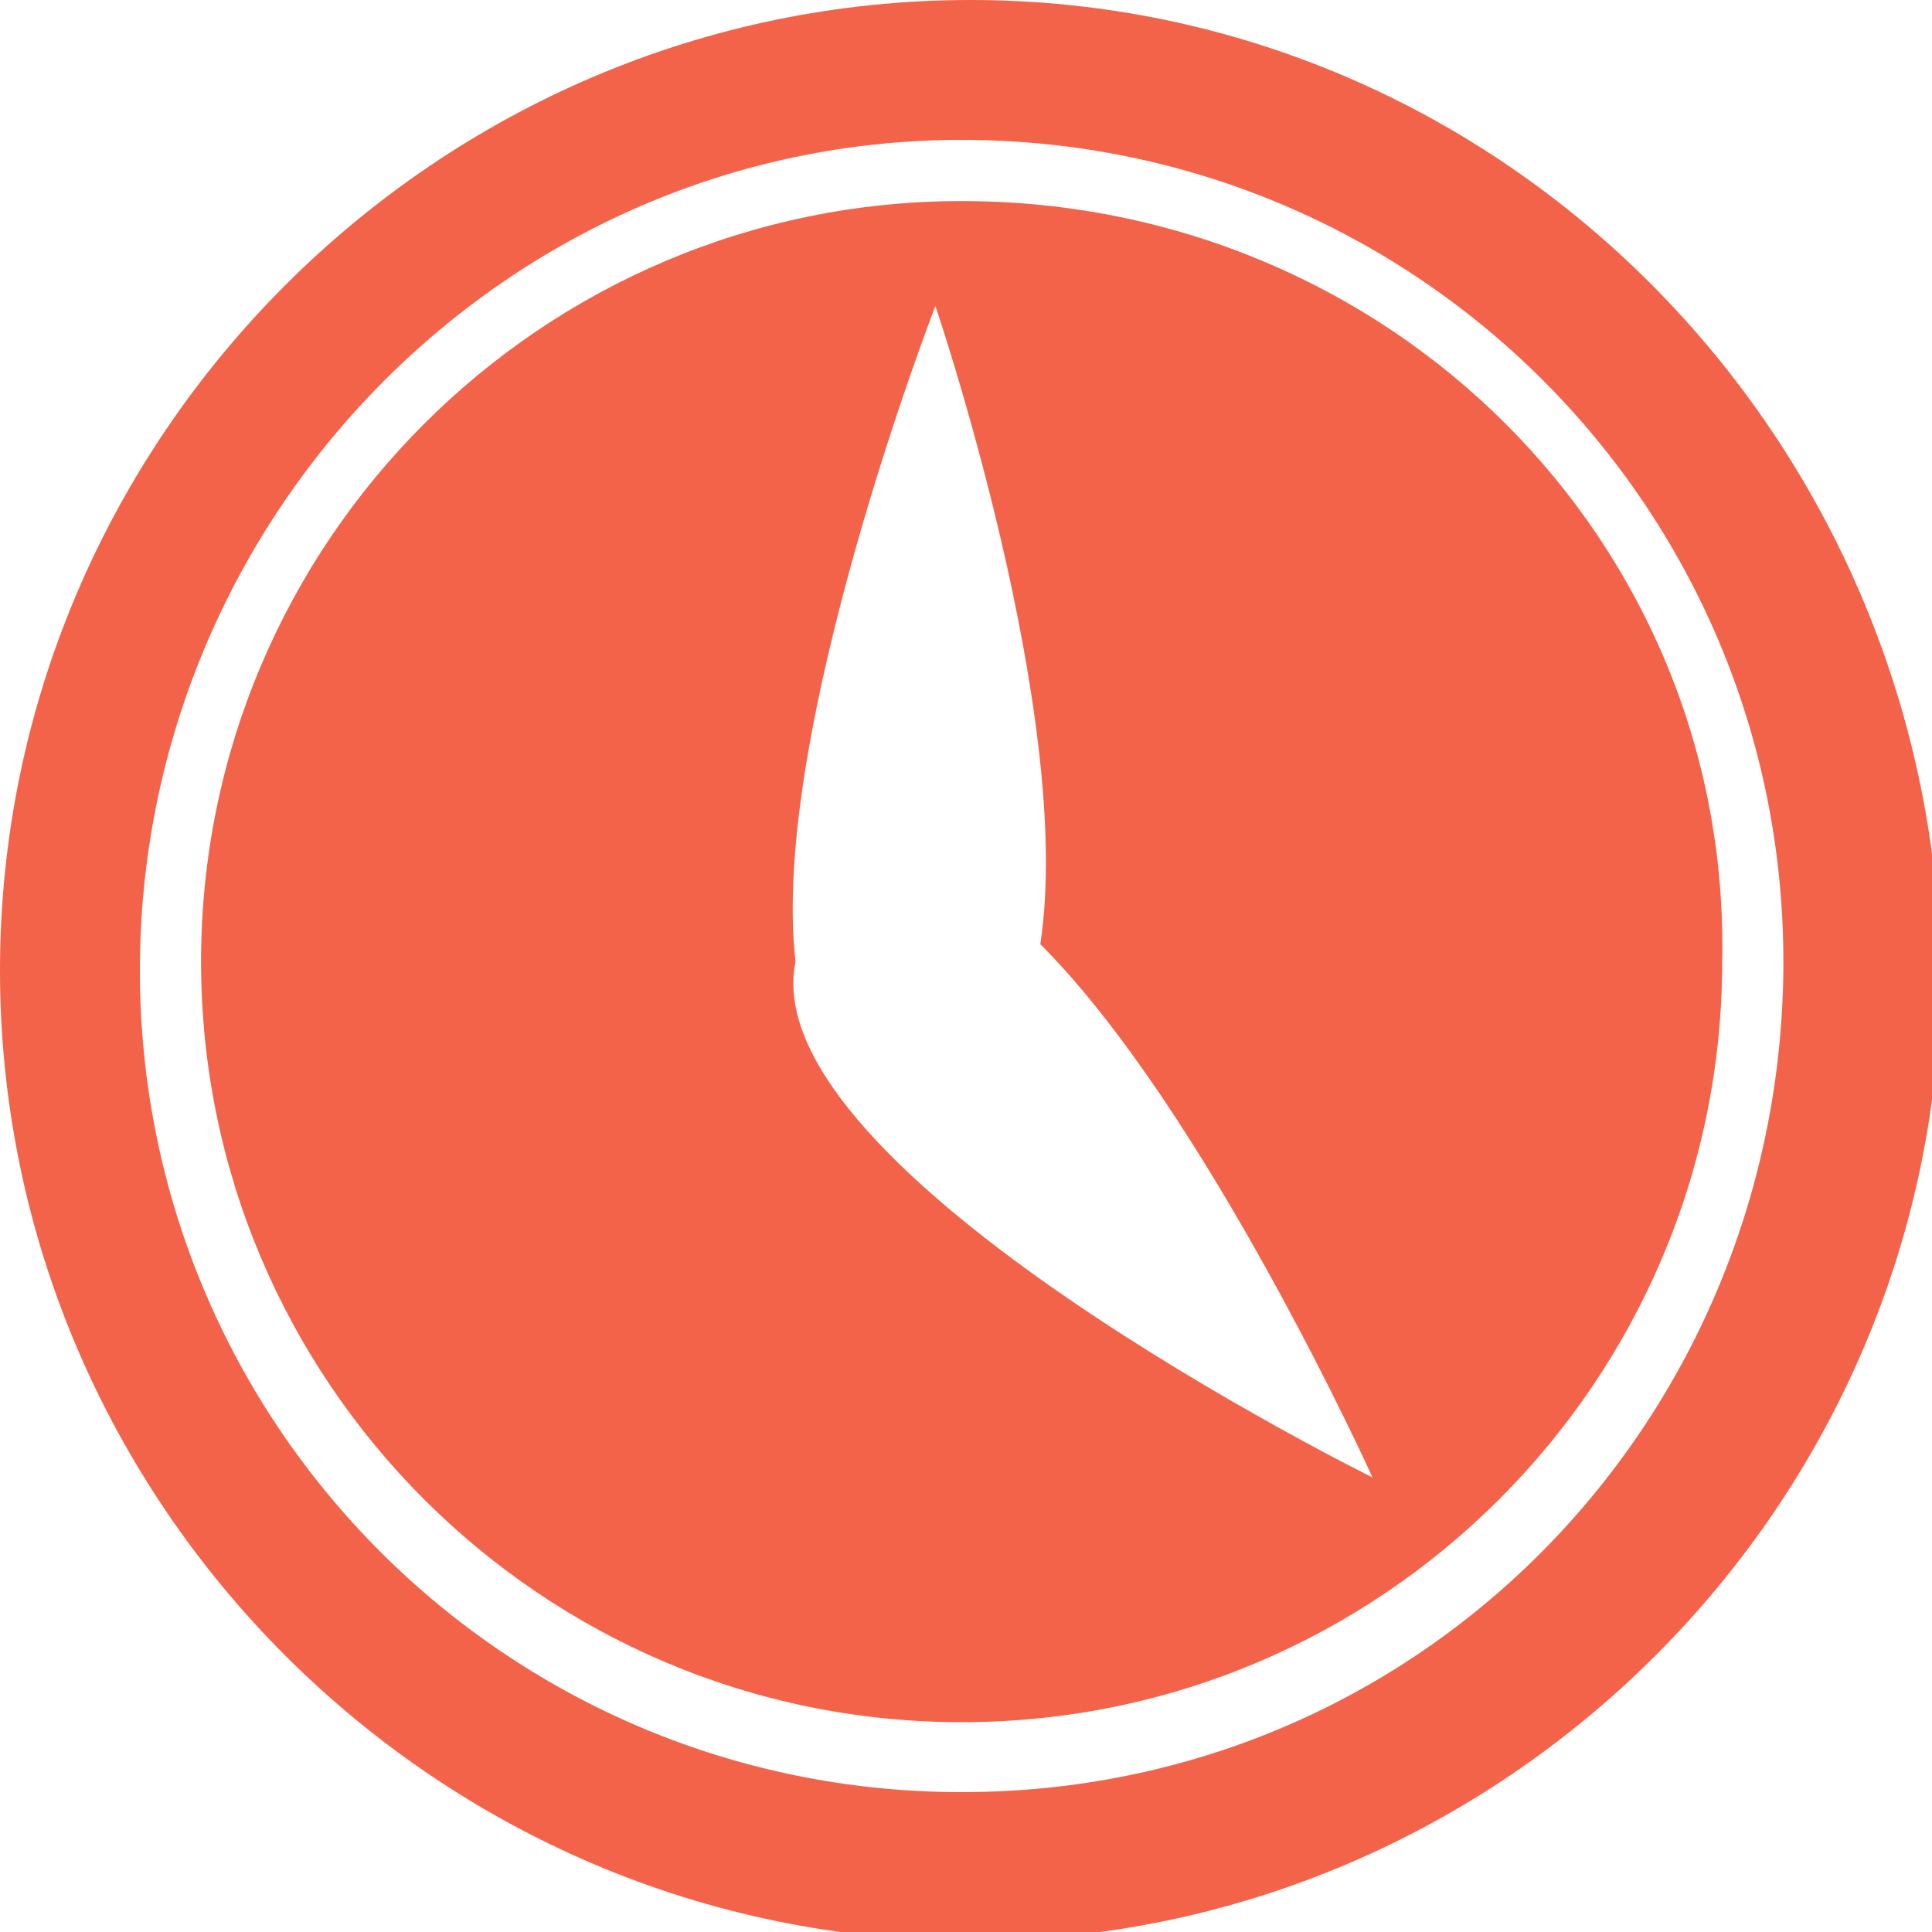
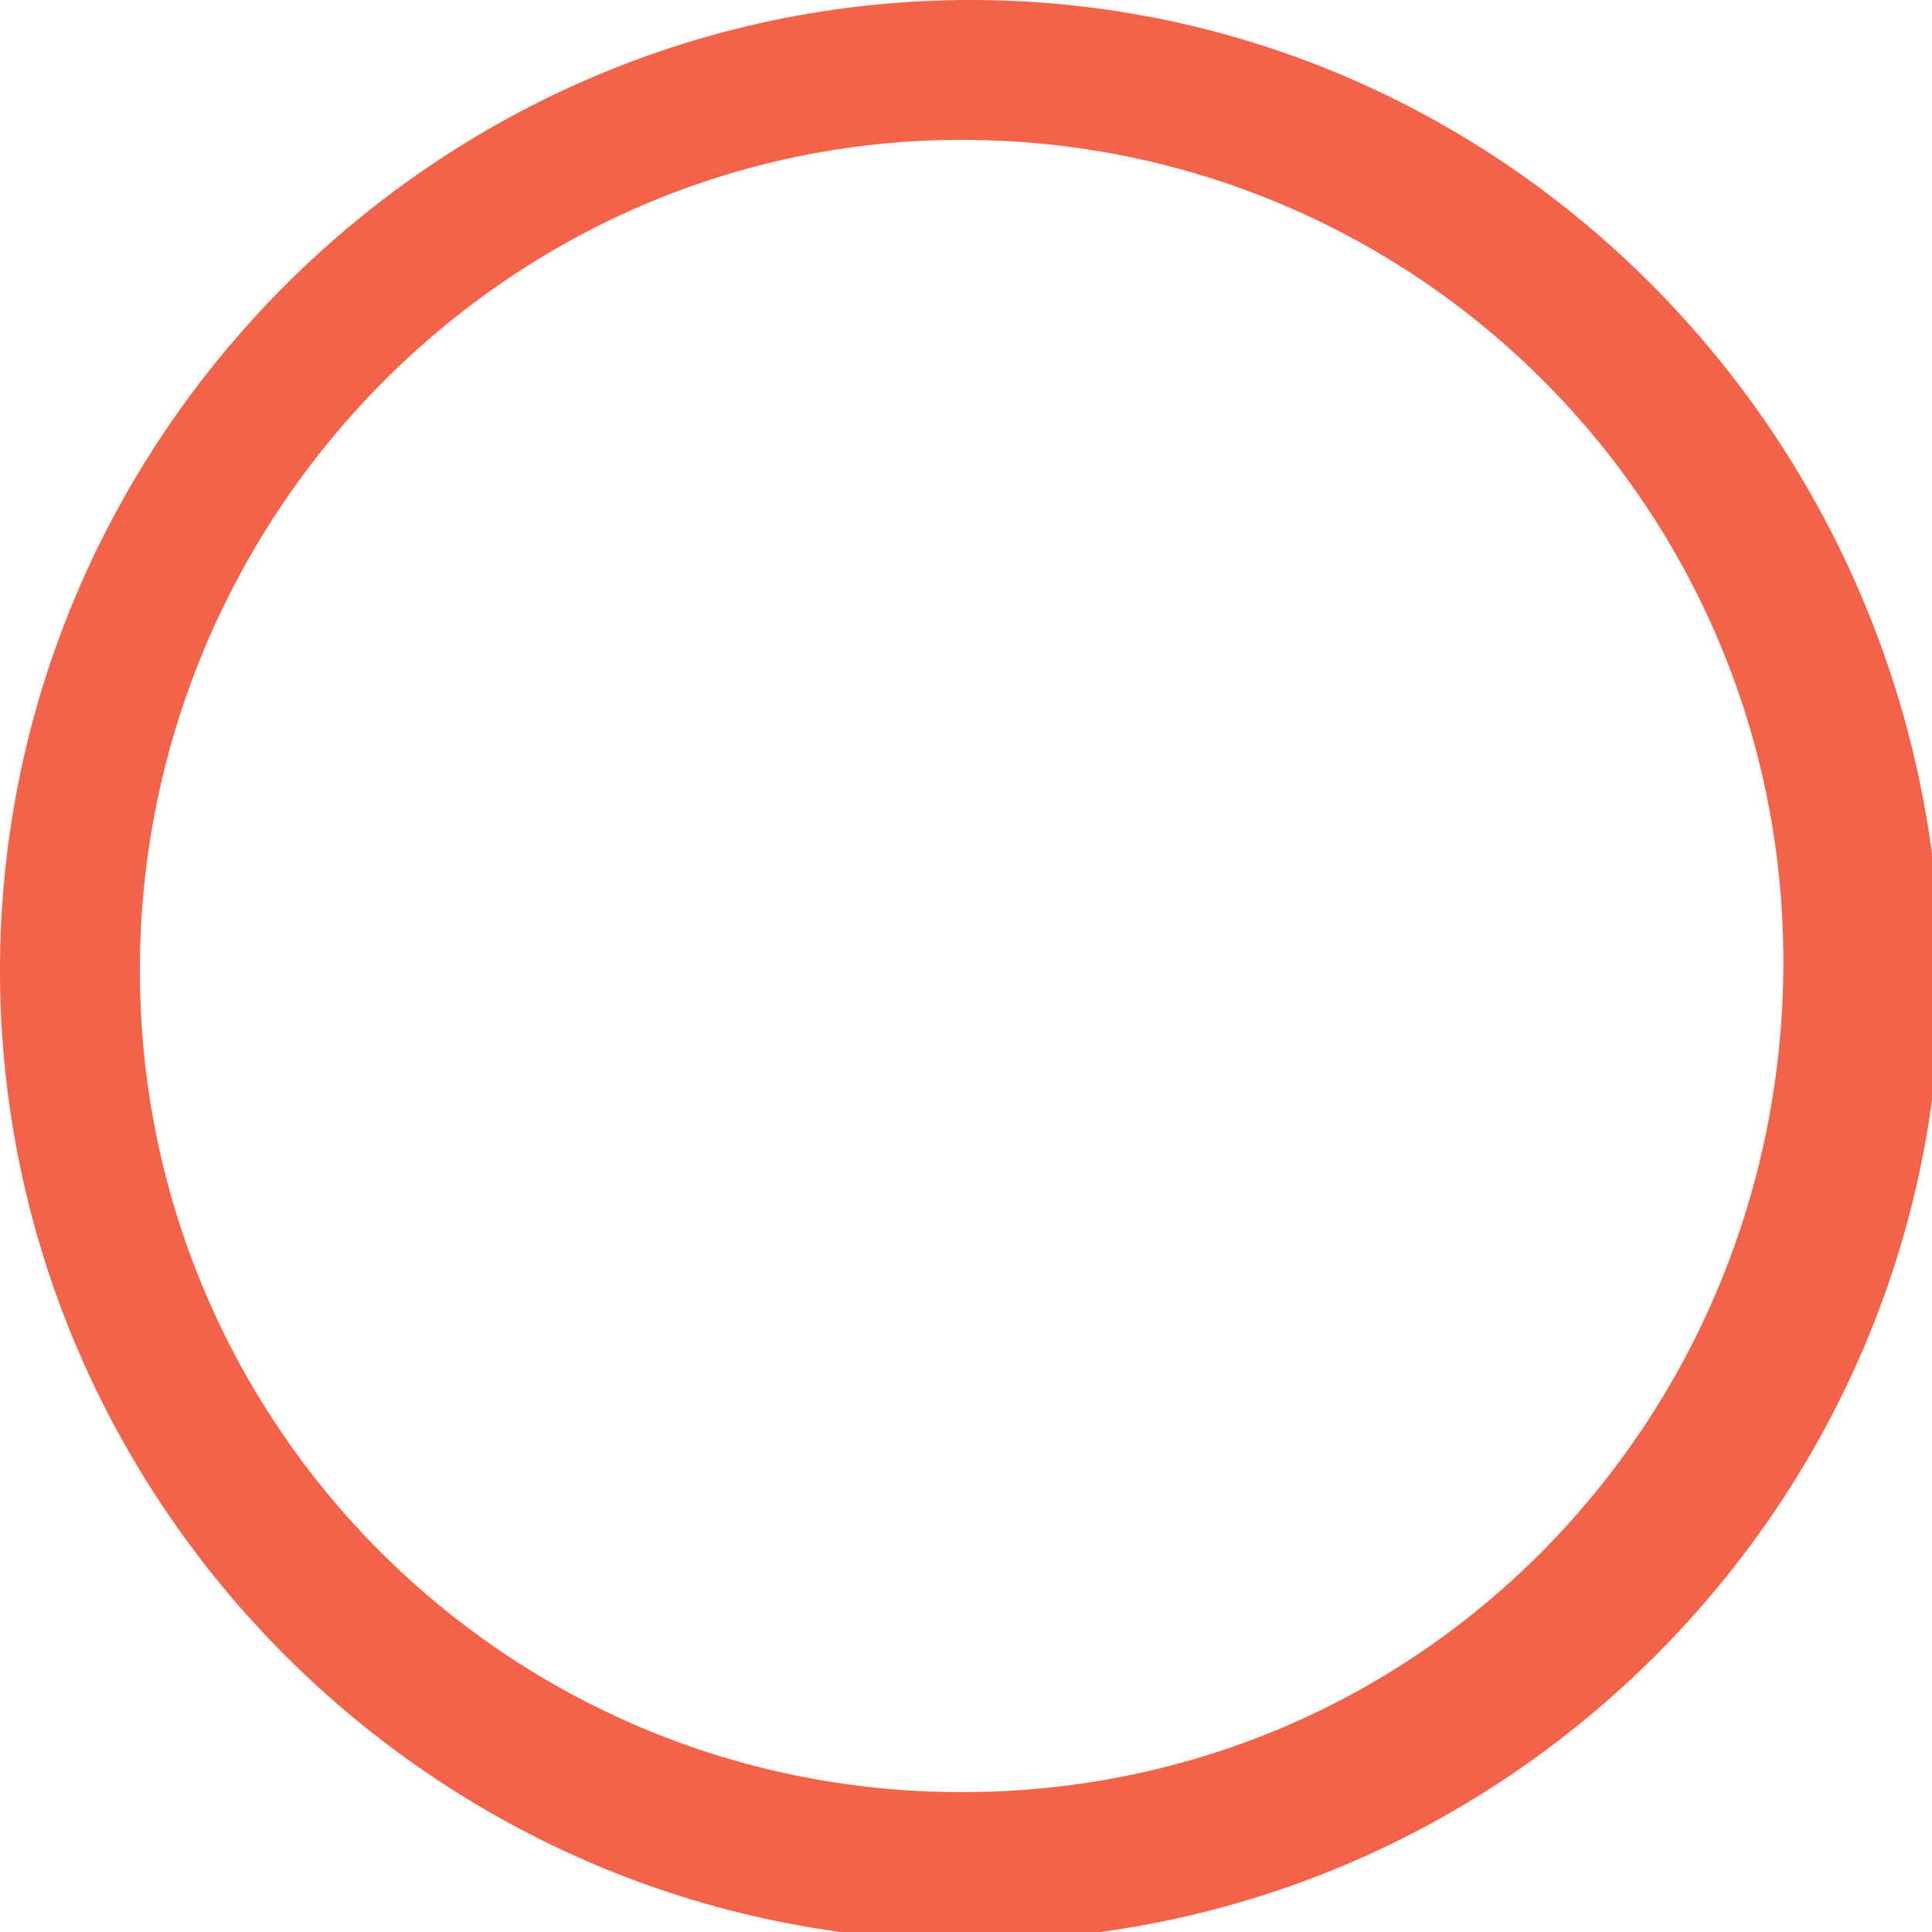
<svg xmlns="http://www.w3.org/2000/svg" version="1.1" id="Isolation_Mode" x="0px" y="0px" width="22.125px" height="22.125px" viewBox="0 0 22.1 22.1" style="enable-background:new 0 0 22.1 22.1;" xml:space="preserve">
  <style type="text/css">
	.st0{fill:#F3634A;}
</style>
-   <path class="st0" d="M11,2.3c-4.8,0-8.7,3.9-8.7,8.7s3.9,8.7,8.7,8.7c4.8,0,8.7-3.9,8.7-8.7C19.8,6.2,15.9,2.3,11,2.3 M9.1,11  c-0.3-2.6,1.6-7.5,1.6-7.5s1.6,4.7,1.2,7.3c1.9,1.9,3.8,6.1,3.8,6.1S8.6,13.4,9.1,11" />
  <path class="st0" d="M11.1,0C5,0,0,5,0,11.1c0,6.1,5,11.1,11.1,11.1c6.1,0,11.1-5,11.1-11.1C22.1,5,17.2,0,11.1,0 M11,20.5  c-5.2,0-9.4-4.2-9.4-9.4S5.8,1.6,11,1.6c5.2,0,9.4,4.2,9.4,9.4S16.3,20.5,11,20.5" />
</svg>